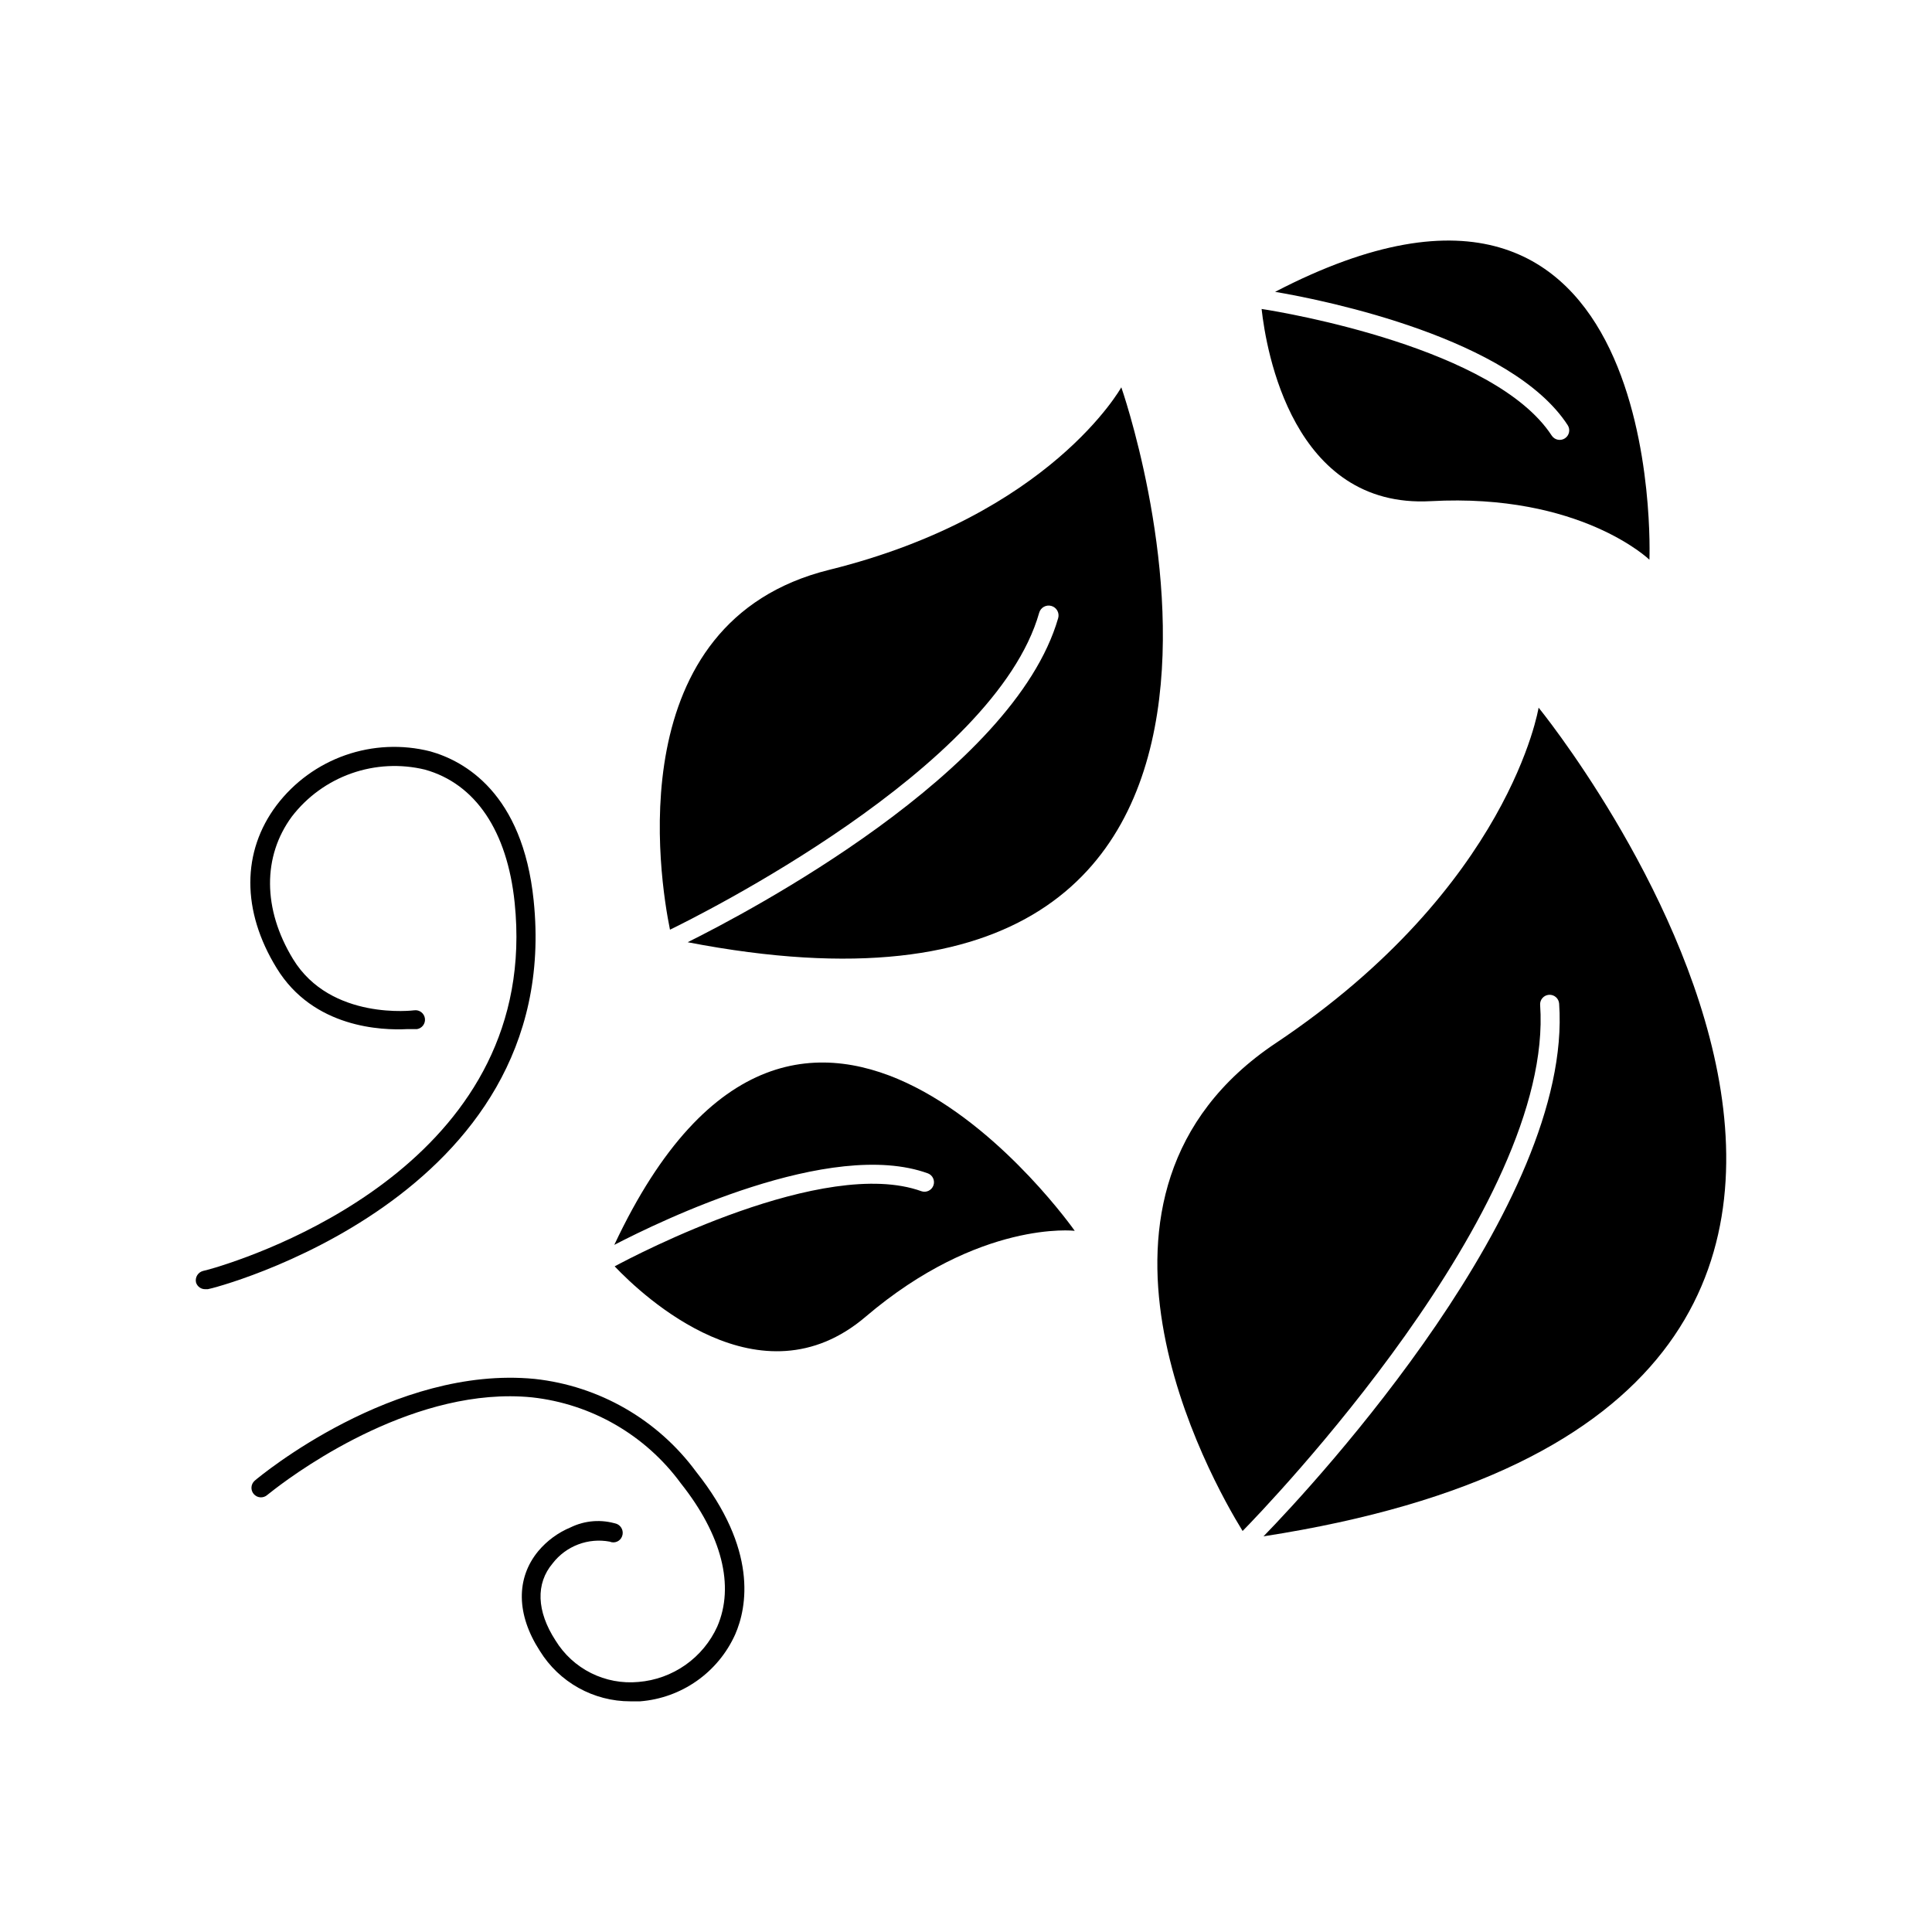
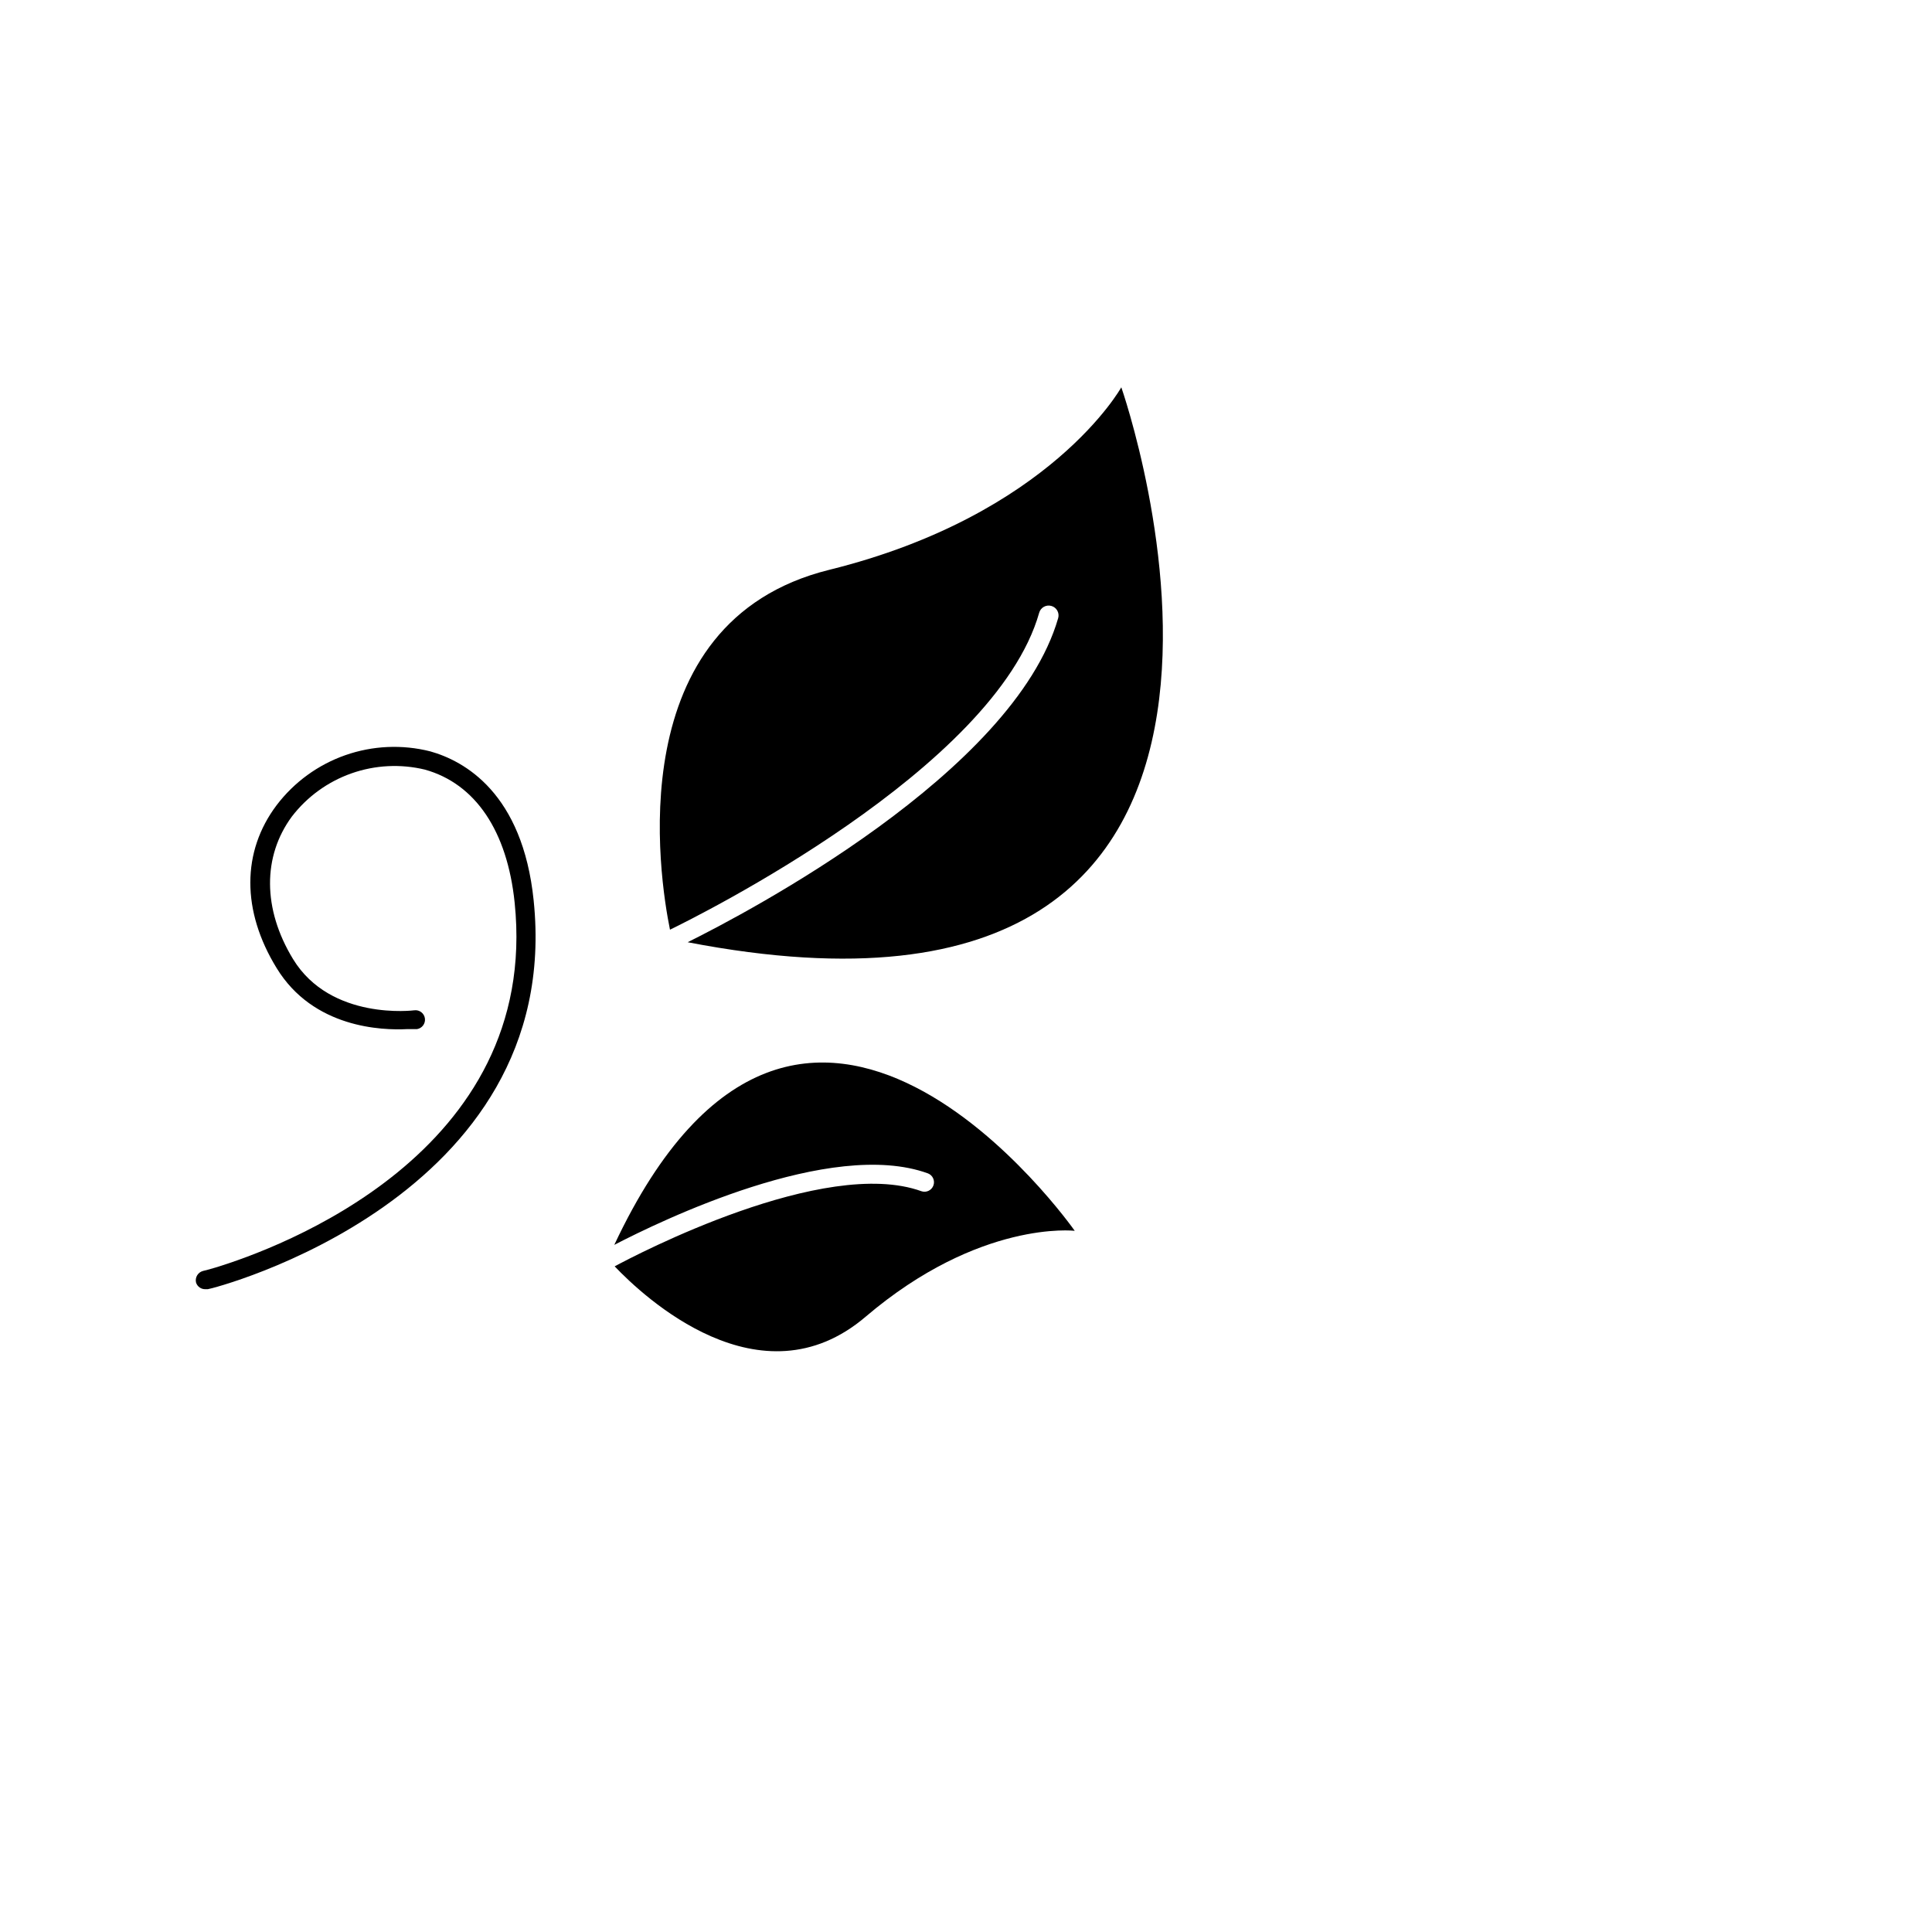
<svg xmlns="http://www.w3.org/2000/svg" fill="#000000" width="800px" height="800px" version="1.1" viewBox="144 144 512 512">
  <g>
    <path d="m419.39 306.39c0.391-1.391 1.832-2.203 3.227-1.812 1.391 0.387 2.203 1.832 1.812 3.223-11.84 41.012-82.375 78.039-98.191 85.898 178.55 34.461 114.92-147.06 114.92-147.06s-18.742 33.855-77.387 48.367c-55.773 13.805-45.039 81.516-42.219 95.371 6.953-3.379 86.102-42.574 97.84-83.988z" />
-     <path d="m482.07 420.45c-59.805 40.004-17.23 115.57-8.766 129.28 6.098-6.195 82.625-85.648 78.848-139.4h-0.004c-0.098-1.395 0.953-2.598 2.344-2.695 1.391-0.098 2.598 0.949 2.695 2.34 3.727 53.102-64.438 126.91-78.344 141.17 223.74-34.613 72.902-219.61 72.902-219.61s-7.559 47.406-69.676 88.922z" />
    <path d="m389.92 454.96c1.27 0.5 1.91 1.918 1.445 3.199-0.465 1.281-1.863 1.965-3.156 1.535-25.797-9.32-75.824 16.93-81.316 19.902 7.559 7.961 38.594 37.129 66.504 13.352 30.23-25.746 55.418-22.773 55.418-22.773s-71.996-102.78-122.02 3.727c12.145-6.297 57.336-28.312 83.129-18.941z" />
-     <path d="m559.45 256.66c0.766 1.168 0.438 2.738-0.73 3.504-1.168 0.762-2.734 0.438-3.5-0.73-15.113-23.176-70.535-32.598-76.883-33.555 1.211 10.934 8.211 52.949 44.84 50.934 39.648-2.168 57.938 15.516 57.938 15.516s5.039-125.14-99.199-70.988c13.805 2.32 62.625 12.398 77.535 35.32z" />
    <path d="m285.43 382.67c-2.922-28.566-18.438-37.031-27.406-39.551h-0.004c-7.434-1.879-15.258-1.527-22.496 1.008-7.238 2.535-13.57 7.144-18.211 13.25-9.27 12.293-9.32 28.012 0 43.176 9.723 15.922 27.961 16.523 34.613 16.172h2.57v0.004c1.355-0.211 2.293-1.465 2.113-2.824-0.184-1.375-1.445-2.344-2.82-2.164 0 0-22.117 2.871-32.145-13.602-8.059-13.254-8.059-27.207-0.301-37.738 4.043-5.262 9.527-9.238 15.789-11.449 6.258-2.207 13.027-2.555 19.477-0.996 13.352 3.727 21.816 16.223 23.781 35.266 6.852 66.504-63.078 91.742-79.25 96.68-2.016 0.605-3.223 0.906-3.324 0.906v0.004c-1.355 0.348-2.184 1.715-1.863 3.074 0.34 1.09 1.375 1.816 2.519 1.762h0.605c0.953 0 94.512-23.879 86.352-102.98z" />
-     <path d="m211.52 536.38c-1.059 0.906-1.18 2.496-0.277 3.551 0.906 1.059 2.496 1.184 3.551 0.277l1.863-1.461c7.656-5.894 37.988-27.457 68.316-24.434h0.004c15.758 1.73 30.07 9.988 39.445 22.773 10.883 13.703 14.309 27.207 9.672 37.938h0.004c-1.855 4.094-4.773 7.617-8.449 10.203-3.68 2.586-7.981 4.144-12.461 4.508-4.32 0.402-8.672-0.41-12.551-2.352-3.883-1.941-7.144-4.934-9.414-8.633-5.039-7.758-5.289-15.113-0.754-20.453h-0.004c1.746-2.262 4.082-3.992 6.75-5.004 2.664-1.016 5.562-1.27 8.367-0.742 0.617 0.262 1.32 0.262 1.938-0.004 0.617-0.266 1.102-0.773 1.336-1.406 0.492-1.277-0.105-2.719-1.359-3.273-4.062-1.289-8.465-0.965-12.293 0.906-3.32 1.383-6.258 3.543-8.566 6.297-5.945 7.203-5.793 16.828 0.402 26.398 5.137 8.344 14.238 13.418 24.031 13.402h2.57c5.402-0.426 10.594-2.297 15.023-5.418 4.434-3.117 7.945-7.371 10.168-12.316 3.176-7.254 5.996-22.52-10.328-43.074-10.191-13.852-25.727-22.789-42.824-24.637-37.281-3.629-72.699 25.695-74.16 26.953z" />
  </g>
</svg>